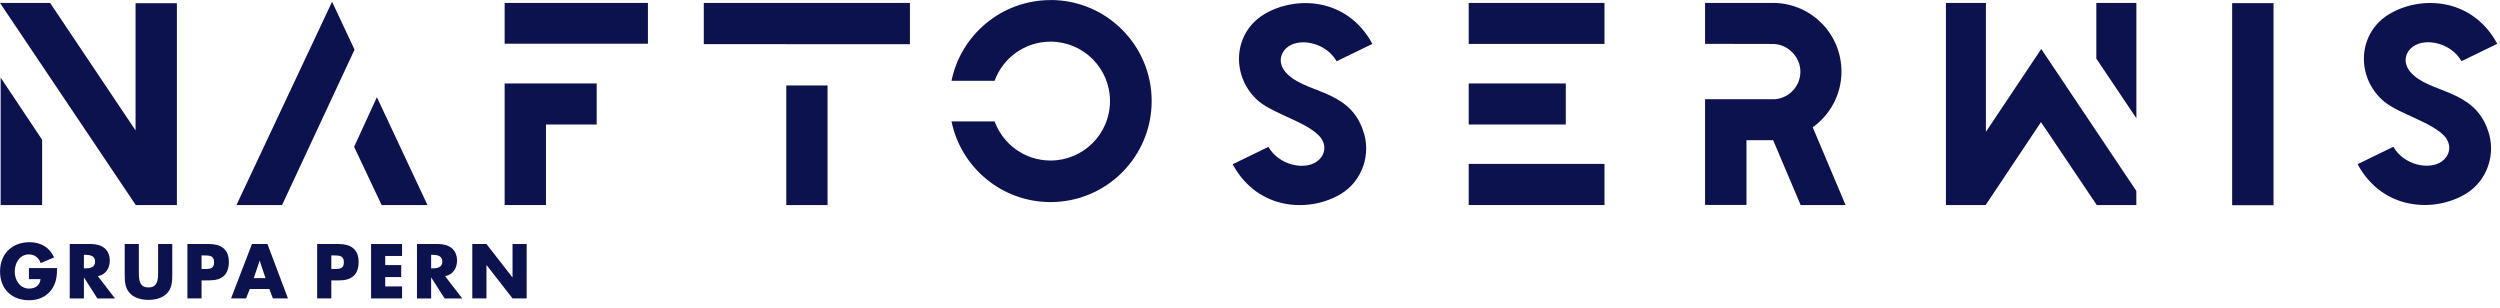
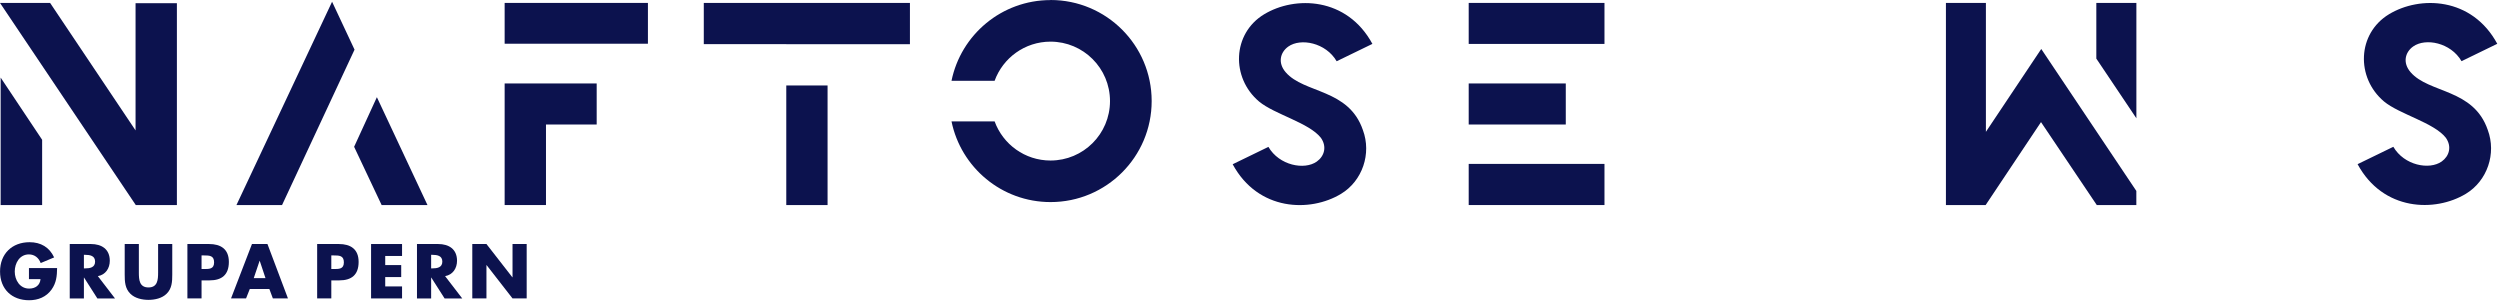
<svg xmlns="http://www.w3.org/2000/svg" width="219" height="27" viewBox="0 0 219 27" fill="none">
  <g clip-path="url(#clip0_1032_18778)">
    <path fill-rule="evenodd" clip-rule="evenodd" d="M52.269 7.311V10.907H47.828V17.962H44.207V7.311H52.269Z" fill="#0C124E" />
    <path d="M56.758 0.256H44.207V3.83H56.758V0.256Z" fill="#0C124E" />
    <path fill-rule="evenodd" clip-rule="evenodd" d="M128.658 3.848V0.256H140.552V3.848H128.658Z" fill="#0C124E" />
    <path fill-rule="evenodd" clip-rule="evenodd" d="M128.658 10.907V7.311H137.162V10.907H128.658Z" fill="#0C124E" />
    <path fill-rule="evenodd" clip-rule="evenodd" d="M140.552 17.962H128.658V14.358H140.552V17.962Z" fill="#0C124E" />
    <path fill-rule="evenodd" clip-rule="evenodd" d="M178.814 4.29L173.965 11.549V0.256H170.463V17.962H173.942L178.792 10.696L183.678 17.962H187.143V16.726L178.814 4.29ZM187.147 0.256H183.638V5.133L187.147 10.362V0.256Z" fill="#0C124E" />
-     <path d="M199.161 0.275H195.537V17.977H199.161V0.275Z" fill="#0C124E" />
    <path fill-rule="evenodd" clip-rule="evenodd" d="M24.708 17.962H20.713L29.09 0.152L31.058 4.349L24.708 17.962ZM37.445 17.962H33.431L31.021 12.859L33.015 8.513L37.445 17.958V17.962Z" fill="#0C124E" />
-     <path fill-rule="evenodd" clip-rule="evenodd" d="M152.991 12.28V17.951H149.363V8.692H155.472C156.727 8.599 157.714 7.552 157.714 6.276C157.714 4.999 156.638 3.863 155.308 3.852L149.363 3.841V0.256H155.483C158.721 0.36 161.313 2.987 161.313 6.276C161.313 8.276 160.321 10.057 158.795 11.152L161.673 17.962H157.737L155.327 12.28H152.991Z" fill="#0C124E" />
    <path fill-rule="evenodd" clip-rule="evenodd" d="M15.496 17.962H11.894L0 0.256H4.389L11.875 11.423V0.278H15.496V17.962ZM3.691 12.239V17.962H0.056V6.795L3.687 12.239H3.691Z" fill="#0C124E" />
    <path d="M2.536 23.48V24.453H3.55C3.498 25.002 3.09 25.28 2.551 25.28C1.734 25.28 1.292 24.527 1.292 23.789C1.292 23.05 1.716 22.286 2.533 22.286C3.034 22.286 3.394 22.59 3.565 23.043L4.742 22.549C4.33 21.658 3.572 21.217 2.592 21.217C1.055 21.217 0.004 22.234 0.004 23.785C0.004 25.336 1.047 26.301 2.548 26.301C3.346 26.301 4.048 26.015 4.516 25.366C4.939 24.772 4.991 24.178 5.002 23.48H2.536Z" fill="#0C124E" />
    <path d="M7.35 22.323H7.468C7.873 22.323 8.33 22.397 8.33 22.916C8.33 23.436 7.873 23.51 7.468 23.51H7.35V22.323ZM8.575 24.189C9.251 24.071 9.618 23.499 9.618 22.842C9.618 21.825 8.905 21.376 7.962 21.376H6.109V26.145H7.35V24.312H7.361L8.53 26.145H10.075L8.575 24.193V24.189Z" fill="#0C124E" />
    <path d="M13.85 21.376V23.885C13.85 24.505 13.805 25.18 13.007 25.18C12.209 25.18 12.164 24.505 12.164 23.885V21.376H10.924V24.056C10.924 24.668 10.95 25.277 11.425 25.737C11.822 26.13 12.45 26.268 13.007 26.268C13.564 26.268 14.191 26.13 14.589 25.737C15.064 25.277 15.09 24.668 15.09 24.056V21.376H13.85Z" fill="#0C124E" />
    <path d="M17.656 22.375H17.864C18.343 22.375 18.755 22.382 18.755 22.983C18.755 23.584 18.314 23.566 17.864 23.566H17.656V22.378V22.375ZM16.416 26.142H17.656V24.561H18.358C19.439 24.561 20.048 24.067 20.048 22.942C20.048 21.818 19.338 21.376 18.314 21.376H16.416V26.145V26.142Z" fill="#0C124E" />
    <path d="M23.261 24.364H22.229L22.741 22.846H22.752L23.257 24.364H23.261ZM23.595 25.314L23.903 26.142H25.225L23.428 21.373H22.073L20.238 26.142H21.553L21.883 25.314H23.591H23.595Z" fill="#0C124E" />
    <path d="M29.023 22.375H29.231C29.714 22.375 30.123 22.382 30.123 22.983C30.123 23.584 29.681 23.566 29.231 23.566H29.023V22.378V22.375ZM27.783 26.142H29.023V24.561H29.725C30.806 24.561 31.415 24.067 31.415 22.942C31.415 21.818 30.706 21.376 29.681 21.376H27.783V26.145V26.142Z" fill="#0C124E" />
    <path d="M35.22 22.423V21.376H32.506V26.142H35.22V25.091H33.746V24.271H35.146V23.221H33.746V22.423H35.22Z" fill="#0C124E" />
    <path d="M37.768 22.323H37.886C38.291 22.323 38.748 22.397 38.748 22.916C38.748 23.436 38.291 23.51 37.886 23.51H37.768V22.323ZM38.993 24.189C39.669 24.071 40.036 23.499 40.036 22.842C40.036 21.825 39.324 21.376 38.38 21.376H36.527V26.145H37.768V24.312H37.779L38.948 26.145H40.493L38.993 24.193V24.189Z" fill="#0C124E" />
    <path d="M41.373 26.142H42.613V23.221H42.624L44.897 26.142H46.137V21.376H44.897V24.29H44.882L42.613 21.376H41.373V26.142Z" fill="#0C124E" />
    <path fill-rule="evenodd" clip-rule="evenodd" d="M68.878 3.874V3.867C66.469 3.867 64.062 3.867 61.652 3.867V0.256H79.71V3.871H68.878V3.874ZM72.495 17.966H68.878V7.489H72.495V17.962V17.966Z" fill="#0C124E" />
    <path d="M120.221 3.845L117.091 5.366C116.144 3.733 113.935 3.31 112.854 4.079C112.149 4.58 111.911 5.504 112.628 6.331C114.239 8.202 118.146 7.756 119.39 11.393C120.158 13.464 119.349 15.847 117.474 16.982C114.77 18.619 110.21 18.504 107.982 14.388L111.113 12.867C112.06 14.5 114.273 14.919 115.35 14.154C116.007 13.687 116.259 12.855 115.713 12.076C114.674 10.748 111.644 10.017 110.292 8.892C107.826 6.806 107.942 2.947 110.734 1.254C113.437 -0.382 117.997 -0.267 120.225 3.849" fill="#0C124E" />
    <path d="M218.761 3.837L215.63 5.359C214.683 3.726 212.474 3.303 211.394 4.071C210.688 4.572 210.45 5.496 211.167 6.324C212.779 8.194 216.685 7.749 217.929 11.386C218.698 13.457 217.888 15.839 216.013 16.975C213.31 18.611 208.75 18.496 206.525 14.381L209.656 12.859C210.603 14.492 212.816 14.912 213.893 14.147C214.55 13.679 214.802 12.848 214.256 12.069C213.217 10.74 210.187 10.009 208.835 8.885C206.366 6.799 206.485 2.939 209.277 1.247C211.98 -0.39 216.54 -0.275 218.764 3.841" fill="#0C124E" />
    <path d="M92.029 0C96.92 0 100.886 3.964 100.886 8.851C100.886 13.739 96.92 17.702 92.029 17.702C87.748 17.702 84.176 14.666 83.352 10.633H87.128C87.856 12.633 89.772 14.062 92.026 14.062C94.904 14.062 97.236 11.731 97.236 8.855C97.236 5.979 94.904 3.648 92.026 3.648C89.772 3.648 87.856 5.077 87.128 7.077H83.352C84.176 3.043 87.748 0.007 92.029 0.007" fill="#0C124E" />
  </g>
  <defs>
    <clipPath id="clip0_1032_18778">
      <rect width="218.761" height="26.301" fill="white" />
    </clipPath>
  </defs>
</svg>